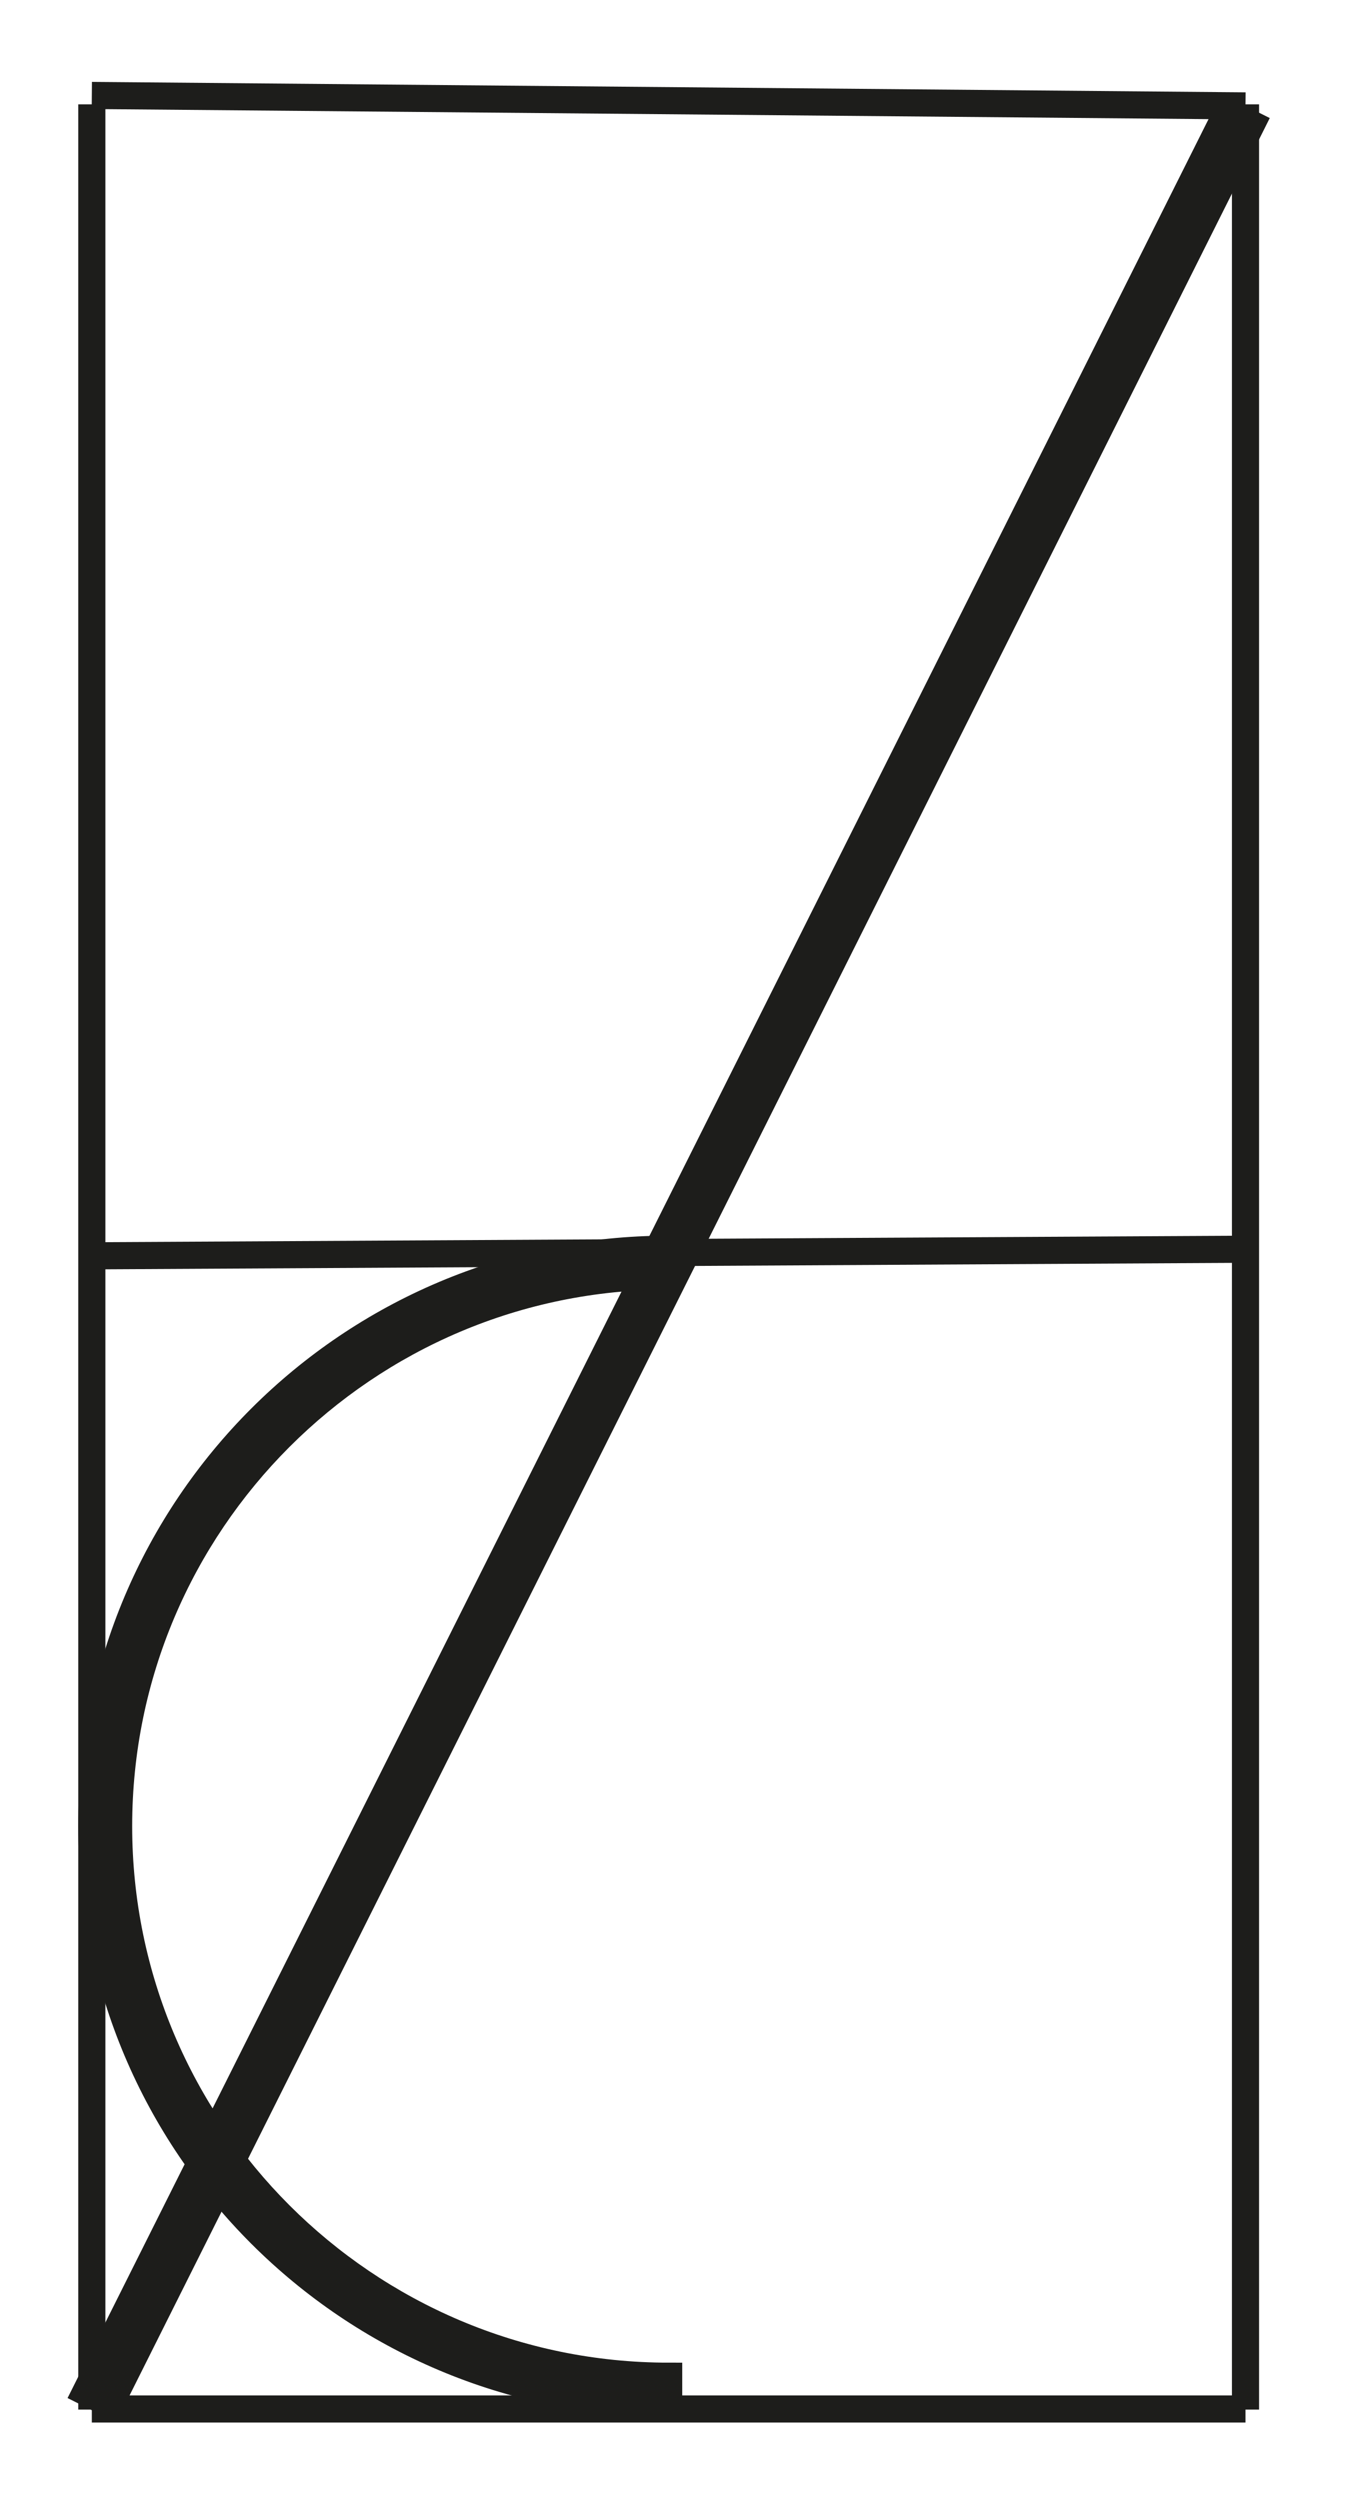
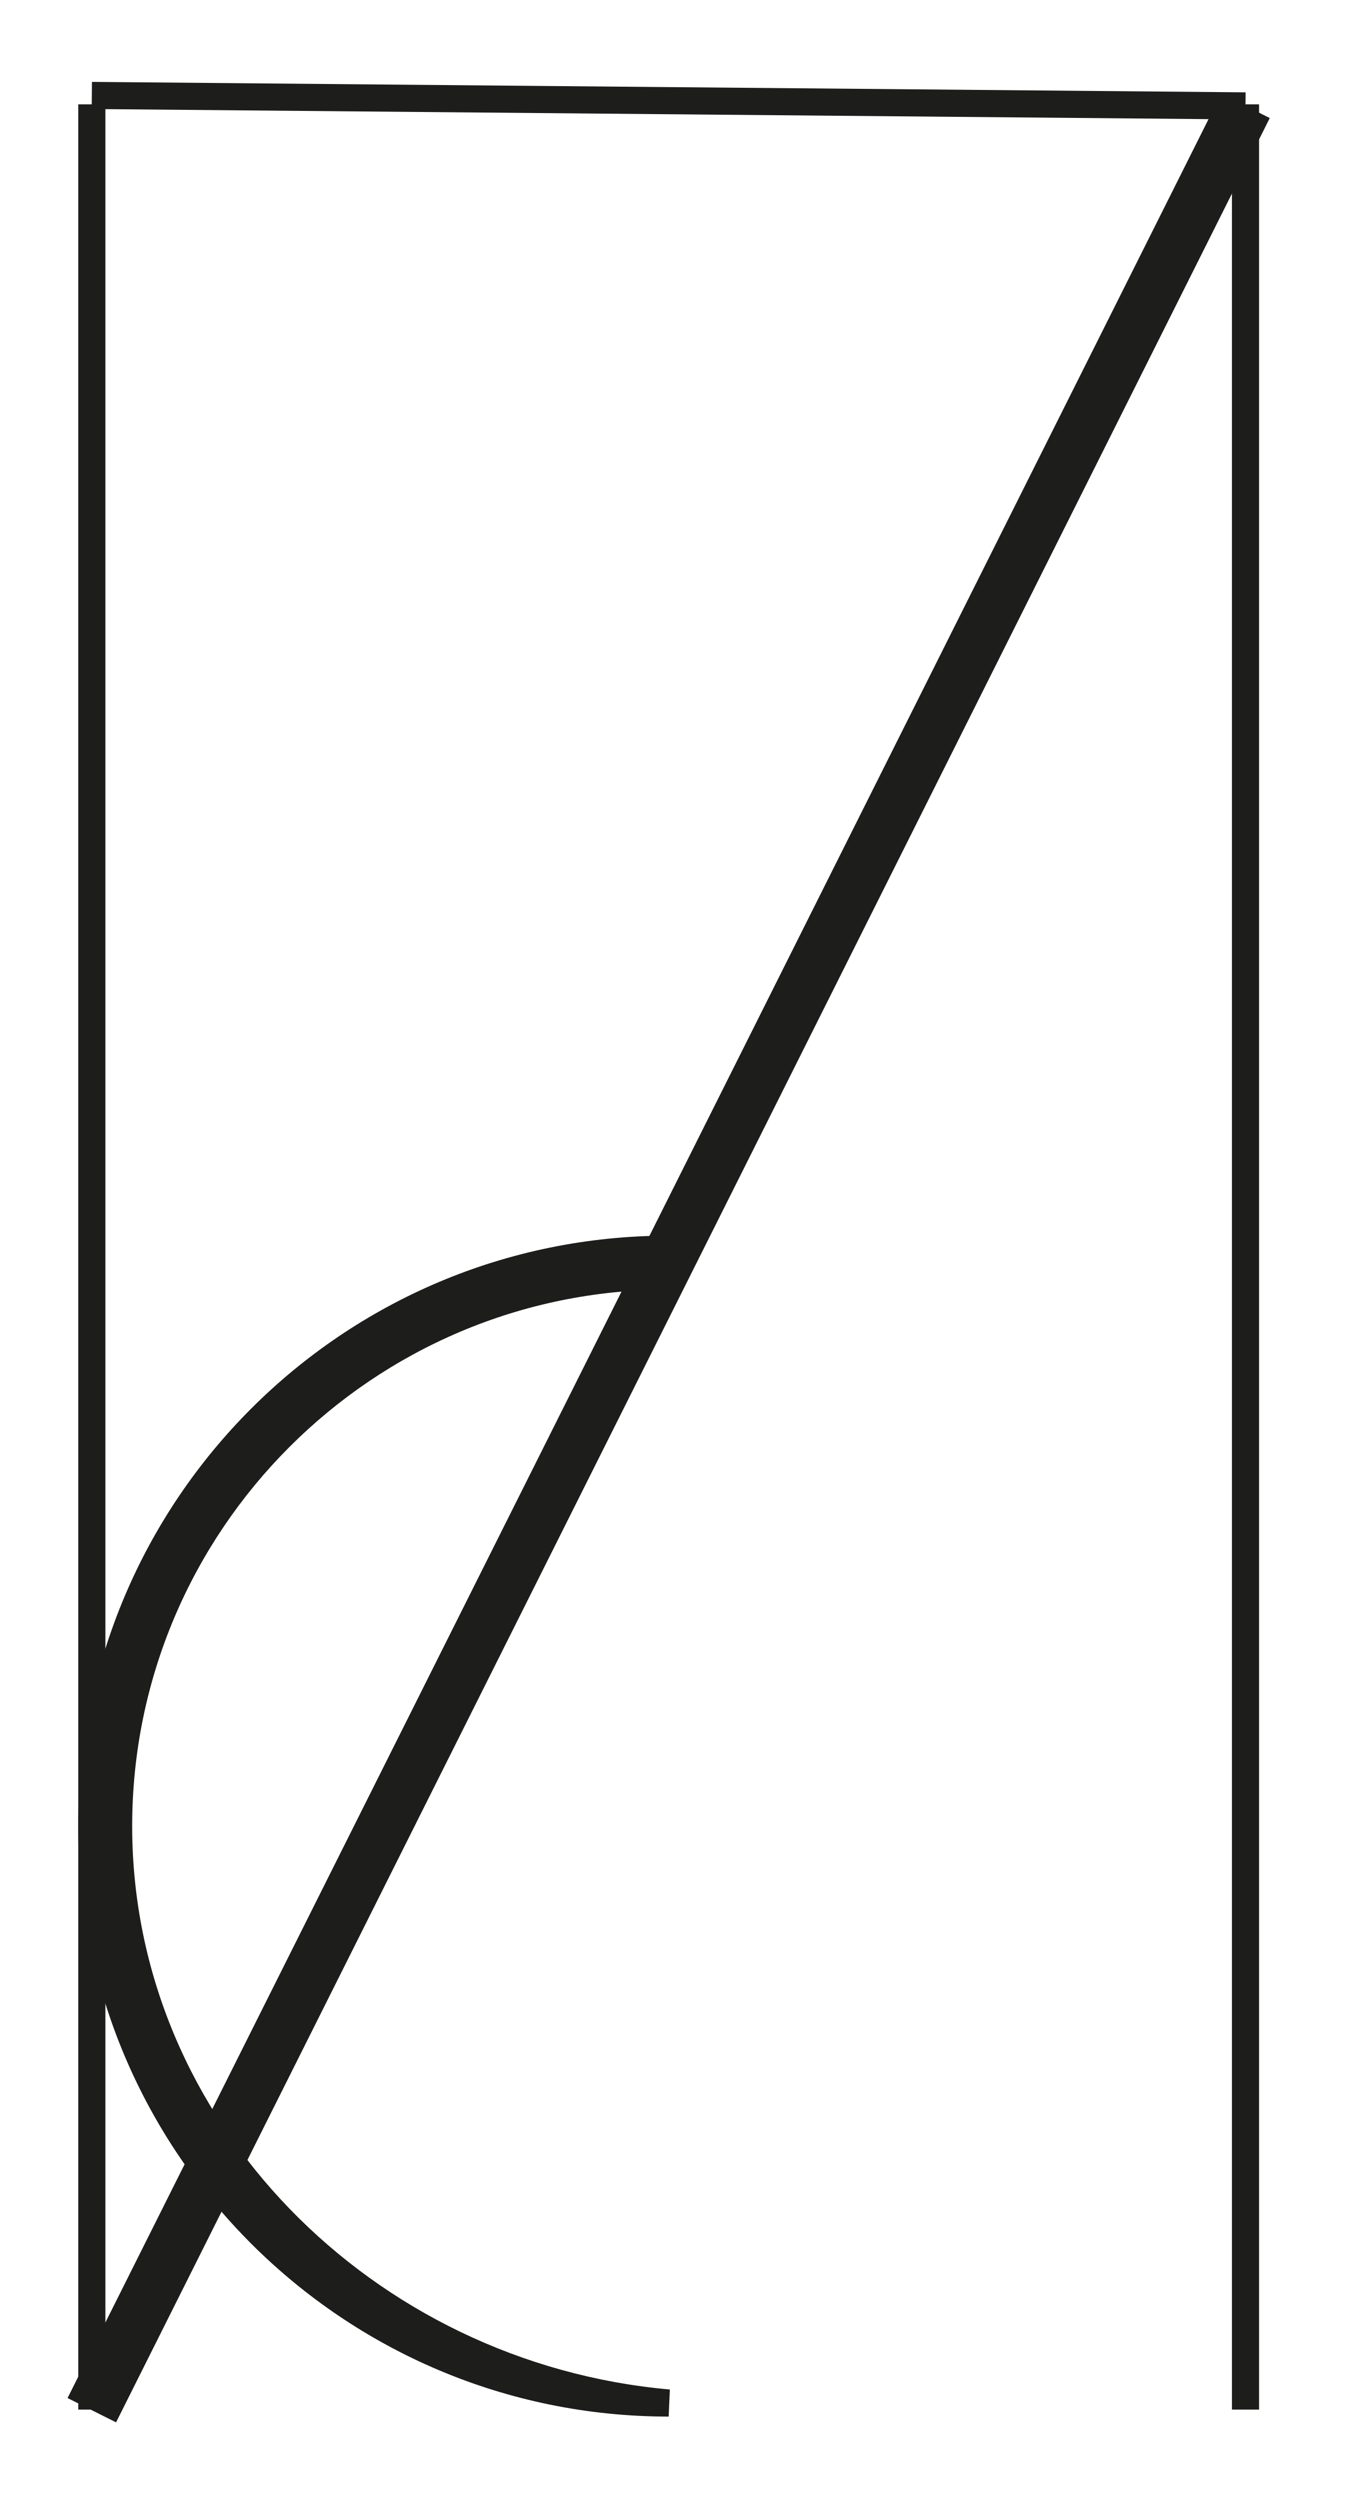
<svg xmlns="http://www.w3.org/2000/svg" version="1.1" id="Calque_1" x="0px" y="0px" width="198.43px" height="368.5px" viewBox="0 0 198.43 368.5" enable-background="new 0 0 198.43 368.5" xml:space="preserve">
-   <line fill="none" stroke="#1D1D1B" stroke-width="4" stroke-miterlimit="10" x1="13.536" y1="355.107" x2="183.615" y2="355.107" />
  <line fill="none" stroke="#1D1D1B" stroke-width="8" stroke-miterlimit="10" x1="183.614" y1="15.612" x2="13.536" y2="355.287" />
  <line fill="none" stroke="#1D1D1B" stroke-width="4" stroke-miterlimit="10" x1="13.536" y1="14.071" x2="183.614" y2="15.612" />
-   <line fill="none" stroke="#1D1D1B" stroke-width="4" stroke-miterlimit="10" x1="13.536" y1="185.119" x2="183.614" y2="184.149" />
  <line fill="none" stroke="#1D1D1B" stroke-width="4" stroke-miterlimit="10" x1="13.536" y1="15.38" x2="13.536" y2="355.197" />
  <line fill="none" stroke="#1D1D1B" stroke-width="4" stroke-miterlimit="10" x1="183.615" y1="15.38" x2="183.615" y2="355.197" />
-   <path stroke="#1D1D1B" stroke-width="4" stroke-miterlimit="10" d="M17.486,269.189c0-44.713,36.377-81.09,81.09-81.092v-3.948  c-46.966,0.002-85.039,38.073-85.039,85.04s38.073,85.039,85.039,85.039v-3.949C53.863,350.279,17.486,313.902,17.486,269.189z" />
+   <path stroke="#1D1D1B" stroke-width="4" stroke-miterlimit="10" d="M17.486,269.189c0-44.713,36.377-81.09,81.09-81.092v-3.948  c-46.966,0.002-85.039,38.073-85.039,85.04s38.073,85.039,85.039,85.039C53.863,350.279,17.486,313.902,17.486,269.189z" />
</svg>